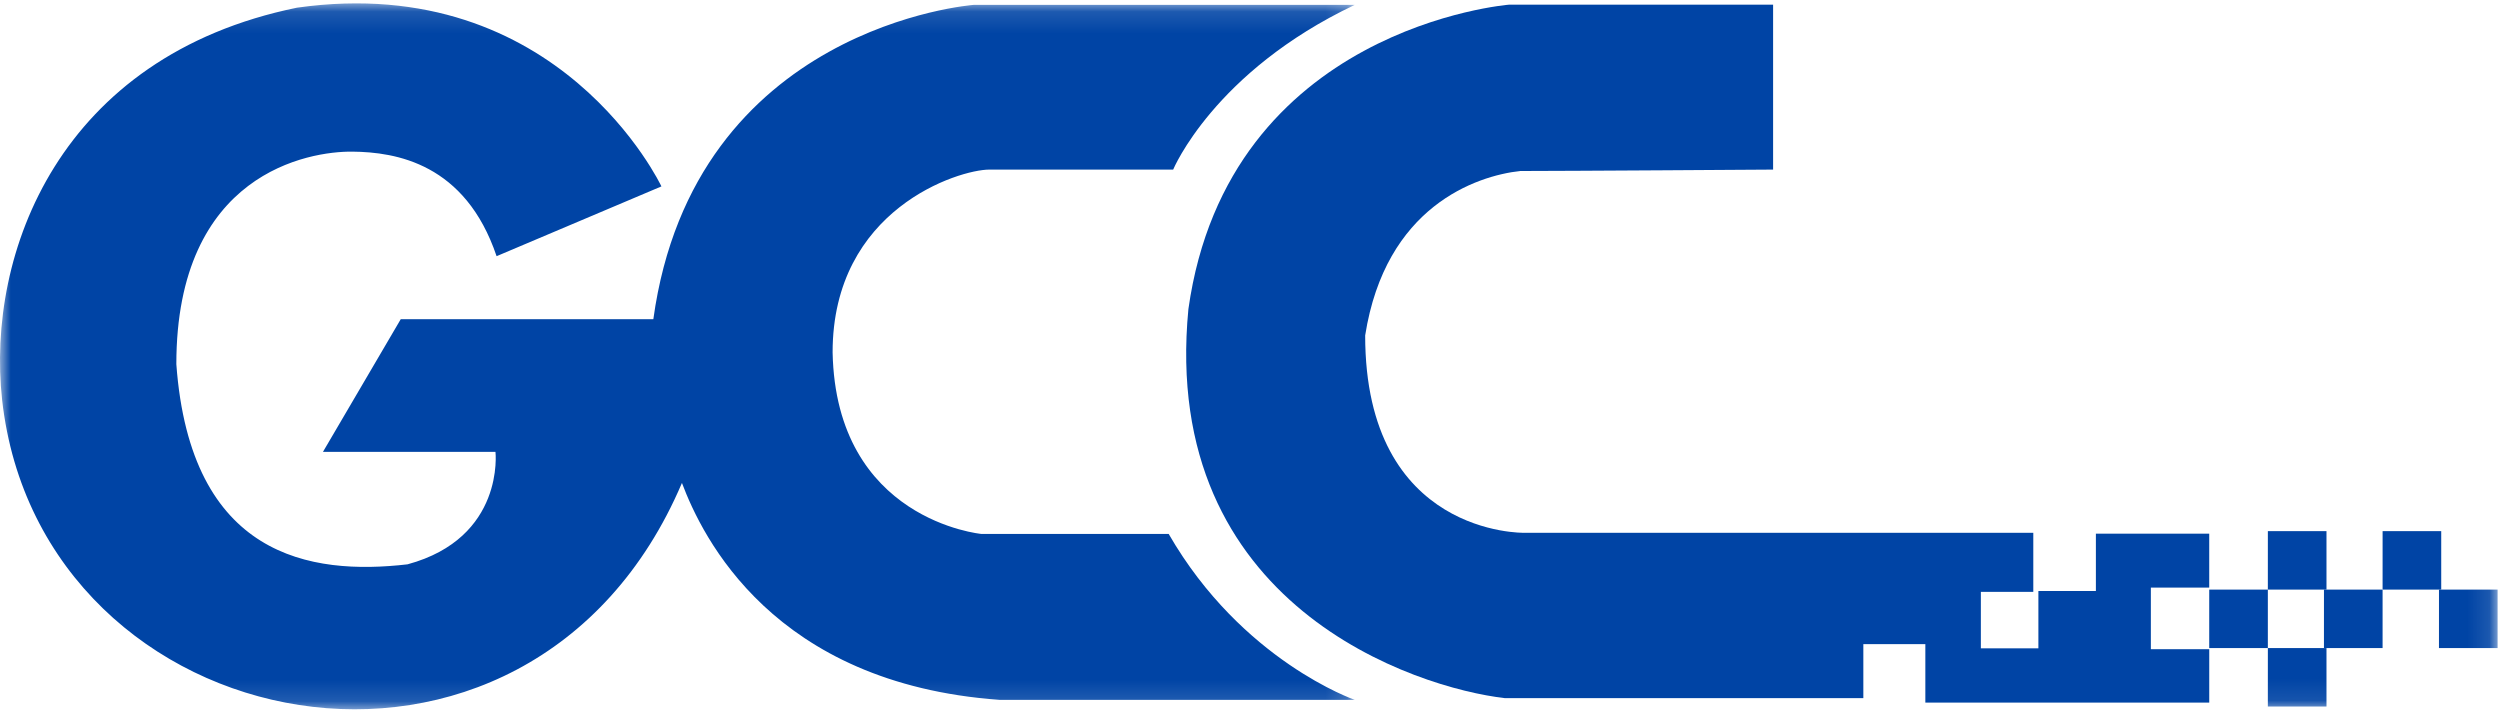
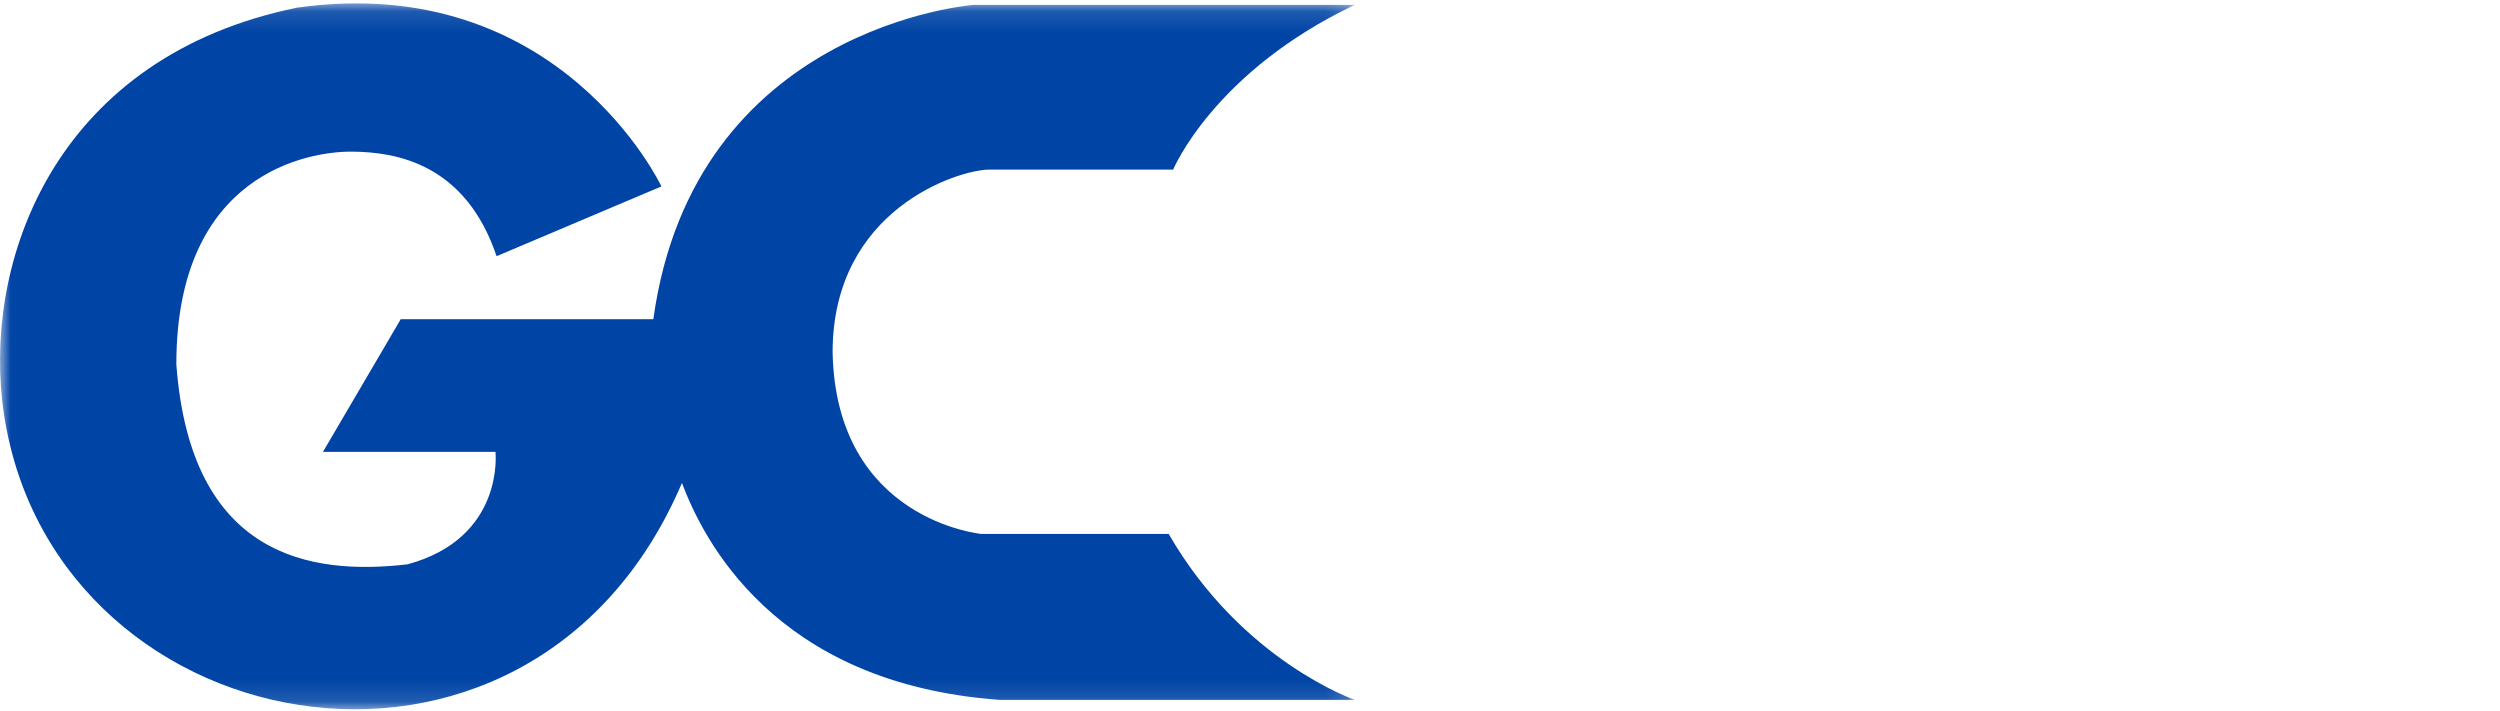
<svg xmlns="http://www.w3.org/2000/svg" xmlns:xlink="http://www.w3.org/1999/xlink" width="116" height="33" viewBox="0 0 116 33">
  <defs>
    <path id="a" d="M0 .118h62.86v32.754H0z" />
-     <path id="c" d="M0 32.91h115.89V.158H0z" />
  </defs>
  <g fill="none" fill-rule="evenodd">
    <g transform="translate(0 .039)">
      <mask id="b" fill="#fff">
        <use xlink:href="#a" />
      </mask>
      <path fill="#0044A5" d="M23.042 11.848L30.69 8.61S25.972-1.405 13.781.317C2.754 2.574-.647 11.705.098 18.514c1.78 15.98 24.461 20.493 31.544 3.856.942 2.504 4.22 9.308 14.736 10.064H62.86s-5.233-1.802-8.633-7.698H45.54s-6.75-.624-6.907-8.426c0-6.653 5.86-8.48 7.273-8.48h8.529S56.319 3.293 62.86.188H45.175s-12.976.965-14.86 14.583h-11.72l-3.61 6.157h8.005s.444 3.992-4.081 5.218c-4.5.522-10.073-.326-10.727-9.287 0-8.884 6.168-9.882 8.163-9.862 2.029.02 5.245.548 6.697 4.852" mask="url(#b)" />
    </g>
-     <path fill="#0044A5" d="M82.272 7.87V.216H70.028S56.987 1.243 55.142 14.339C53.808 28.127 65.738 31.923 69.82 32.393h16.639v-2.505h2.877v2.714h13.173v-2.479H99.8v-2.857h2.708v-2.504h-5.259v2.661h-2.668v2.661h-2.669v-2.622h2.433v-2.74H70.721s-7.377.159-7.377-9.157c.942-5.987 5.15-7.399 7.181-7.63 1.963 0 11.747-.066 11.747-.066" />
    <mask id="d" fill="#fff">
      <use xlink:href="#c" />
    </mask>
    <path fill="#0044A5" d="M102.508 30.071h2.72v-2.713h-2.72zM105.228 27.358h2.721v-2.714h-2.72zM110.552 27.358h2.721v-2.714h-2.72zM105.228 32.784h2.721v-2.713h-2.72z" mask="url(#d)" />
    <path fill="#0044A5" d="M107.831 30.071h2.721v-2.713h-2.72zM113.168 30.071h2.721v-2.713h-2.72z" mask="url(#d)" />
  </g>
</svg>